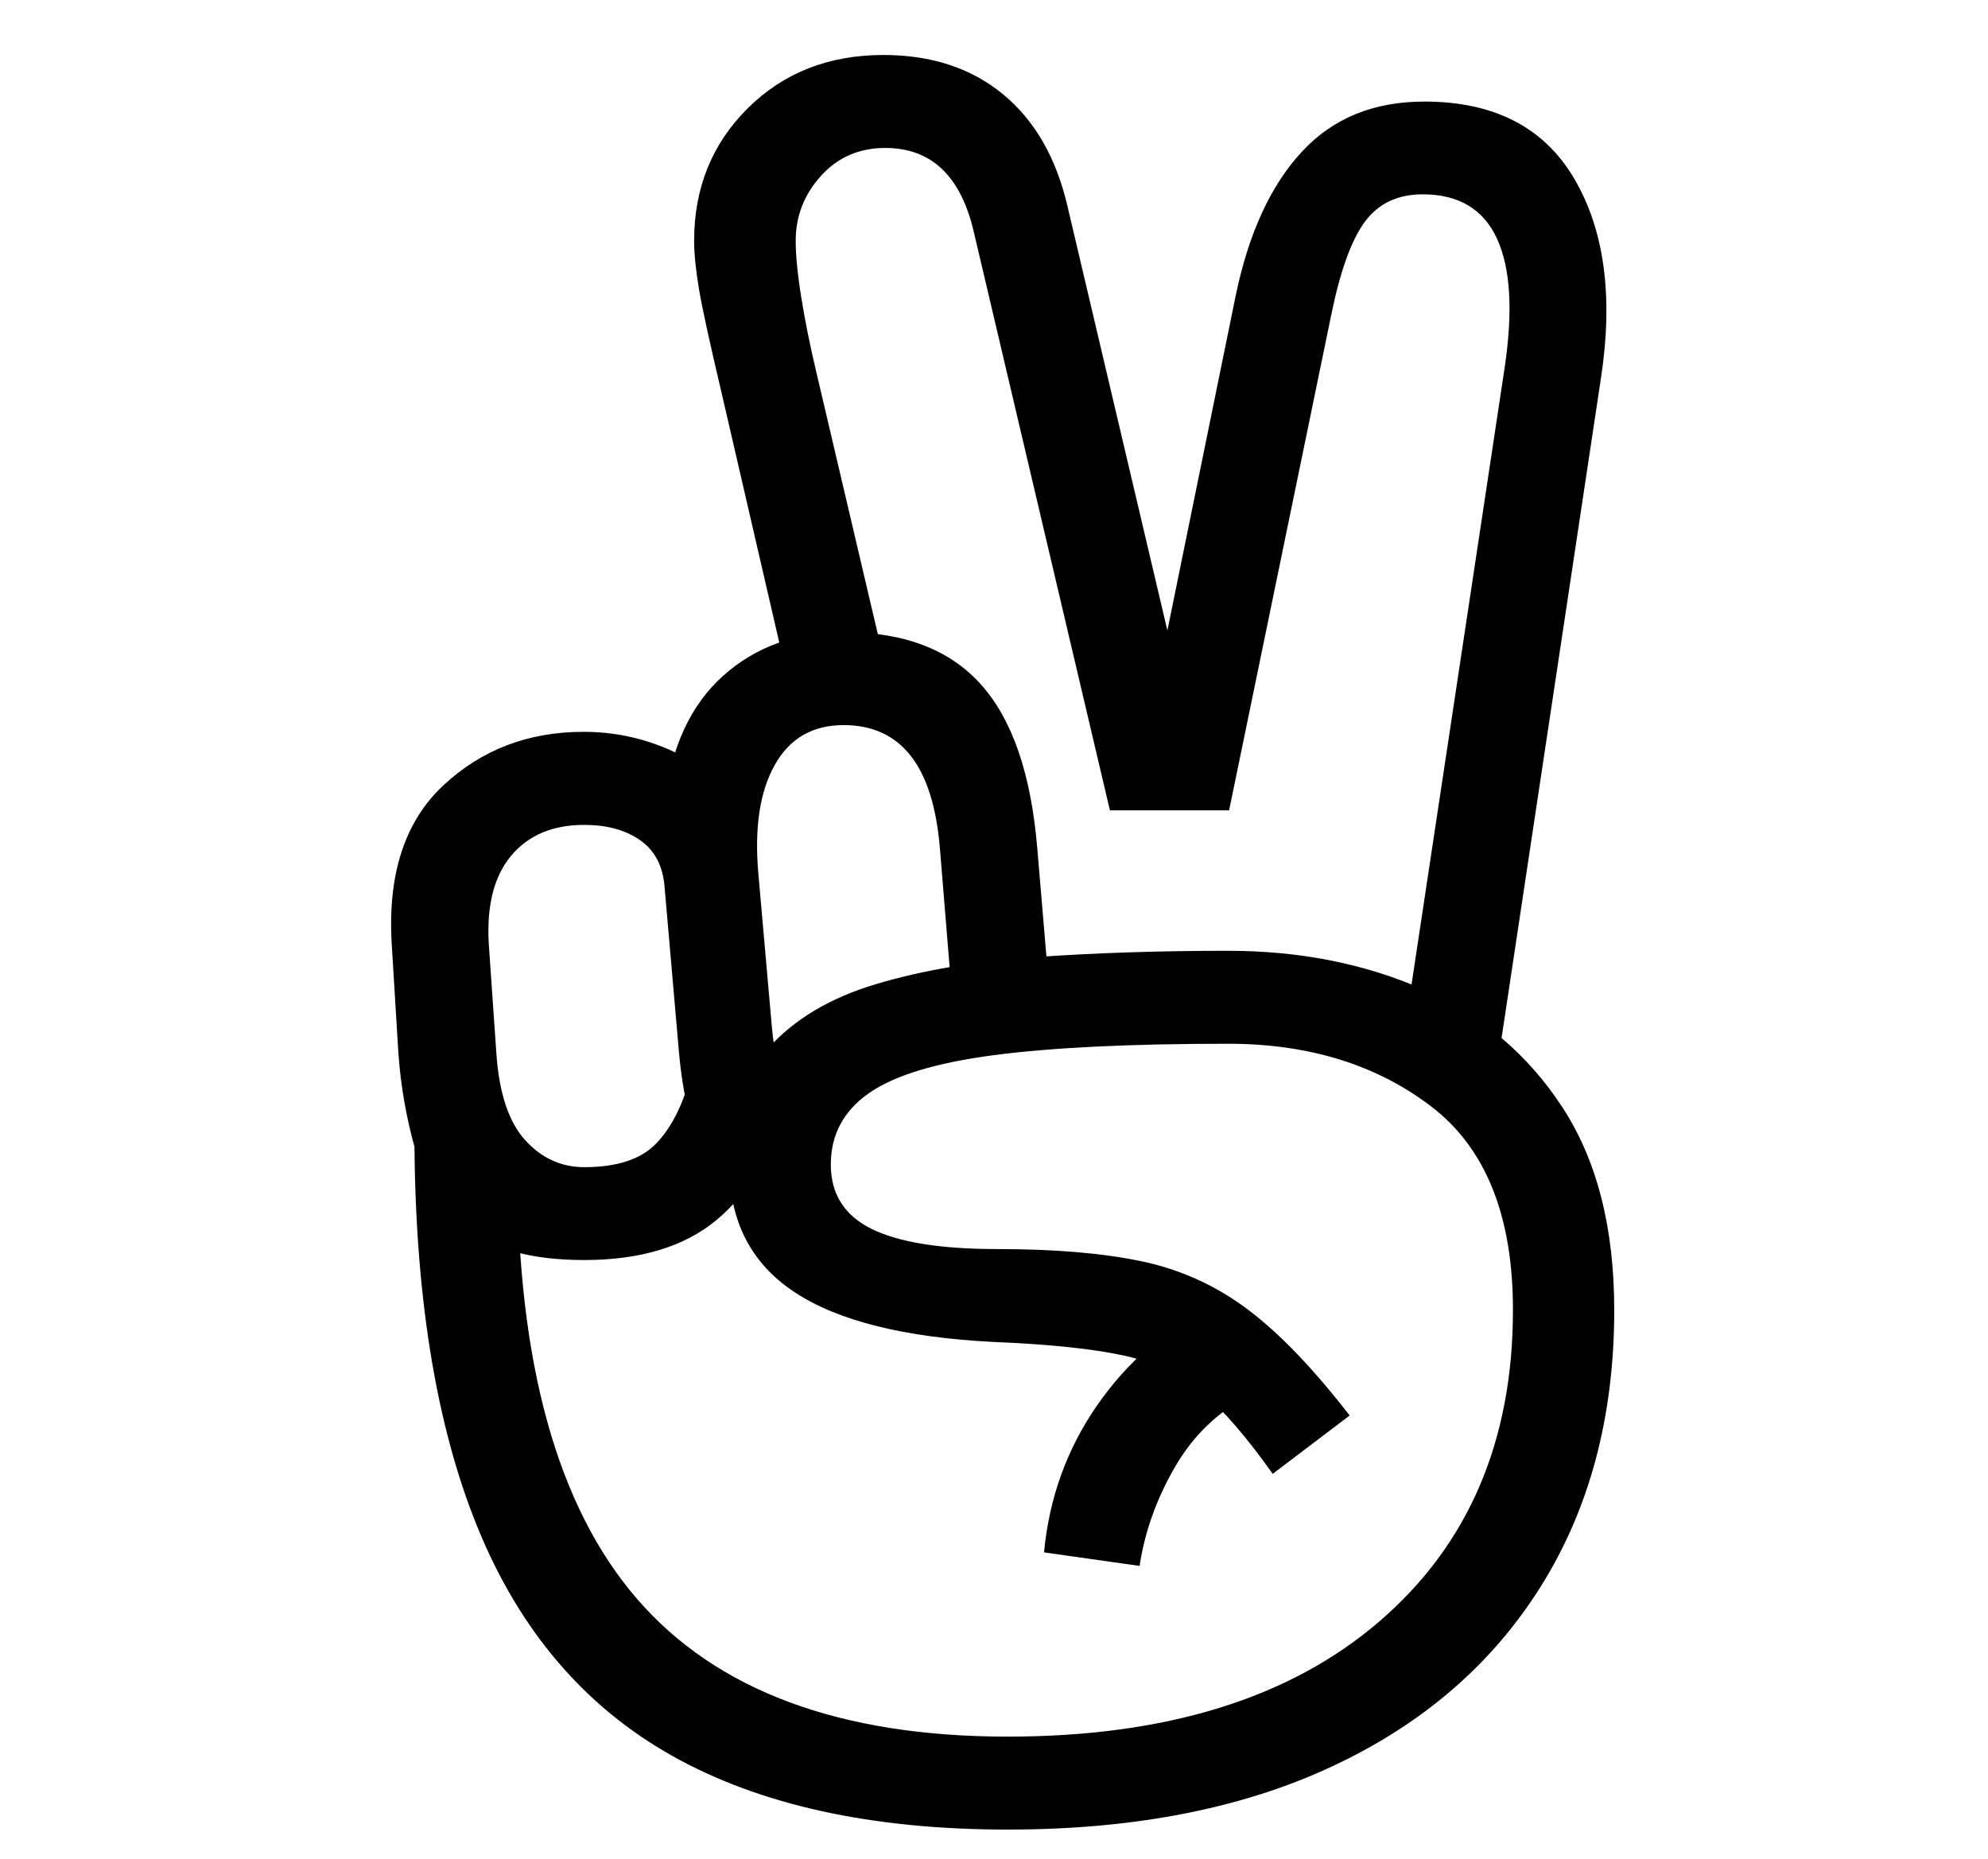
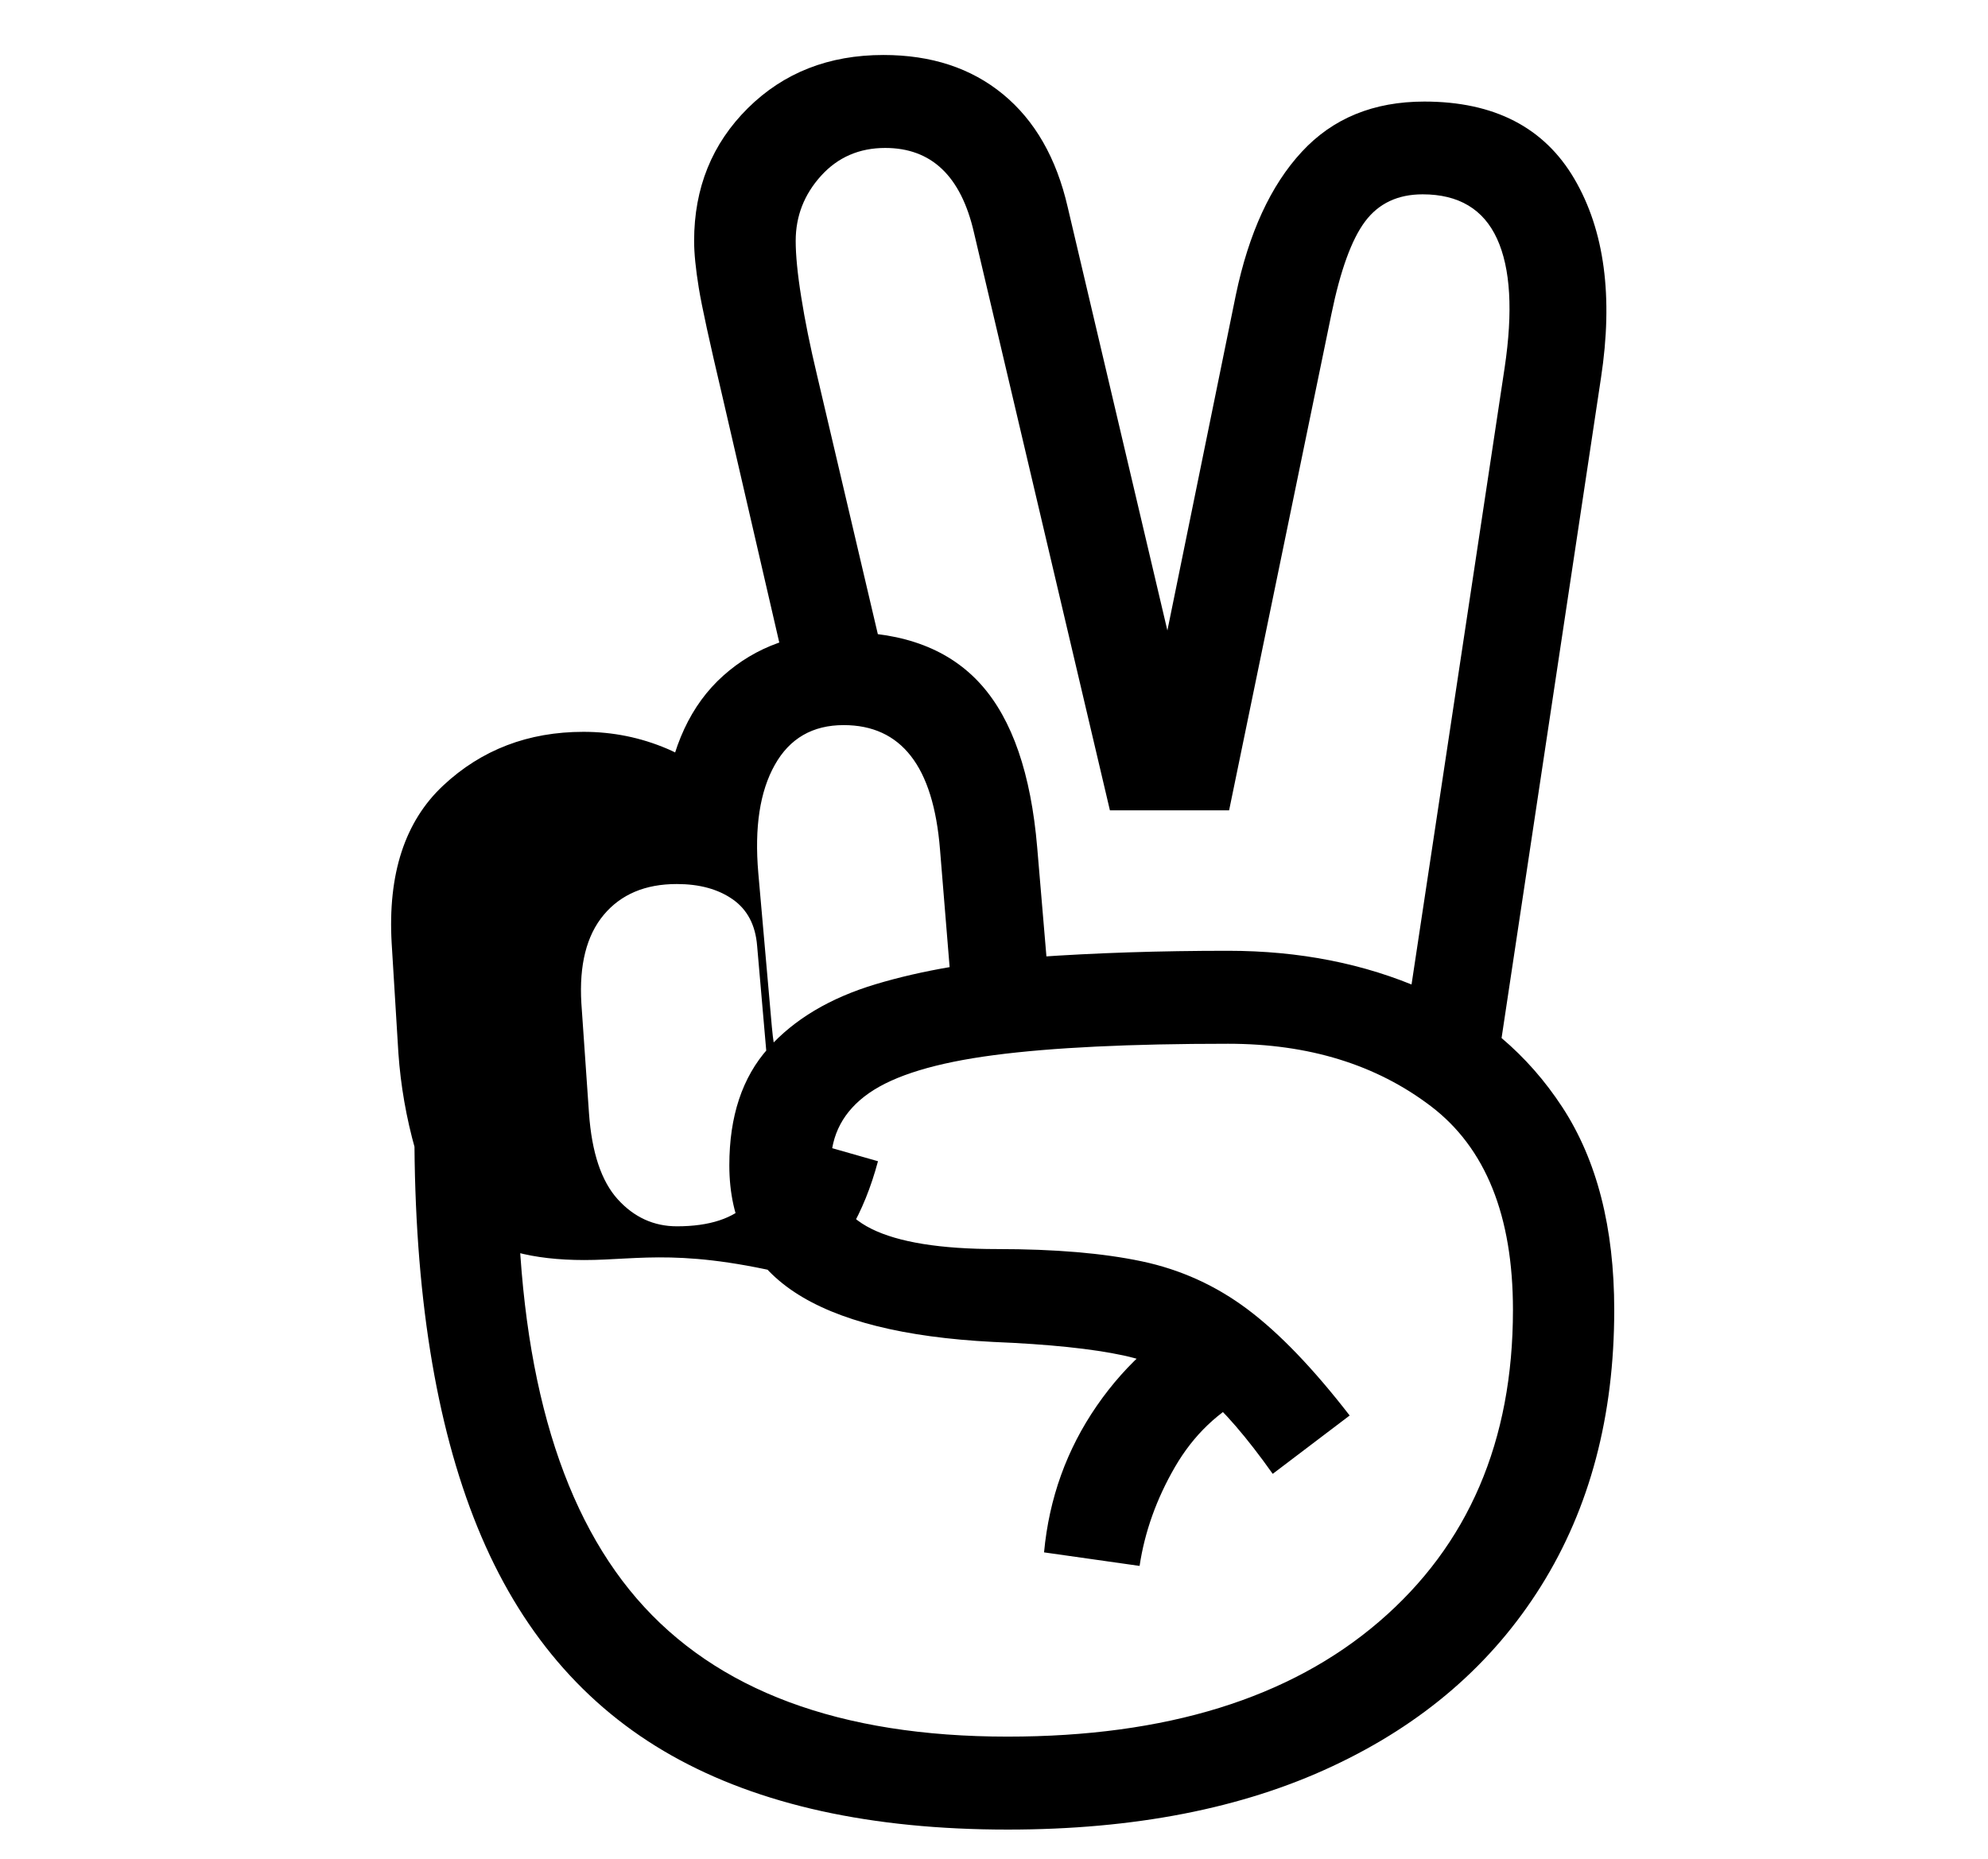
<svg xmlns="http://www.w3.org/2000/svg" id="Capa_1" x="0px" y="0px" viewBox="0 0 201 188" style="enable-background:new 0 0 201 188;" xml:space="preserve">
  <g>
-     <path d="M59.08,127.41c-5.24,0-9.17-1.05-11.79-3.16c-2.62-2.11-4.39-4.77-5.3-7.99c-0.91-3.22-1.48-6.48-1.71-9.78l-0.68-11.11  c-0.4-7.01,1.34-12.32,5.21-15.94c3.87-3.62,8.6-5.43,14.18-5.43c2.96,0,5.78,0.57,8.46,1.71c2.68,1.14,4.84,2.93,6.49,5.38h-6.75  c0.68-5.58,2.66-9.84,5.94-12.77c3.28-2.93,7.36-4.4,12.26-4.4c6.04,0,10.64,1.77,13.8,5.3c3.16,3.53,5.05,9.03,5.68,16.49  l1.62,19.14l-9.83,0.85l-1.62-19.82c-0.34-4.21-1.32-7.36-2.95-9.44c-1.62-2.08-3.89-3.12-6.79-3.12c-3.13,0-5.46,1.34-6.96,4.02  c-1.51,2.68-2.07,6.32-1.67,10.94l1.37,15.55c0.23,2.56,0.7,4.56,1.41,5.98c0.71,1.42,1.87,2.56,3.46,3.42l-2.22,10.08  c-4.84-1.14-7.96-3.13-9.36-5.98c-1.4-2.85-2.29-6.52-2.69-11.02l-1.45-16.66c-0.17-2.11-1-3.67-2.48-4.7  c-1.48-1.03-3.36-1.54-5.64-1.54c-3.19,0-5.65,1.04-7.39,3.12c-1.74,2.08-2.49,5.06-2.26,8.93l0.77,11.11  c0.28,3.99,1.25,6.89,2.91,8.72c1.65,1.82,3.65,2.73,5.98,2.73c3.3,0,5.73-0.8,7.26-2.39c1.54-1.59,2.71-3.9,3.5-6.92l9.57,2.73  c-1.42,5.3-3.76,9.29-7.01,11.96C69.16,126.07,64.72,127.41,59.08,127.41z M101.89,185c-13.79,0-25.11-2.49-33.97-7.48  c-8.86-4.99-15.41-12.69-19.65-23.11c-4.24-10.42-6.37-23.75-6.37-39.99l10.42,3.67c0,19.71,4.02,34.22,12.05,43.54  c8.03,9.31,20.54,13.97,37.51,13.97c16.01,0,28.53-3.87,37.55-11.62c9.03-7.75,13.54-18.26,13.54-31.53  c0-9.51-2.76-16.38-8.29-20.59c-5.53-4.21-12.36-6.32-20.51-6.32c-9.91,0-17.8,0.38-23.67,1.15c-5.87,0.77-10.08,2.05-12.65,3.85  c-2.56,1.79-3.85,4.2-3.85,7.22c0,2.96,1.37,5.13,4.1,6.49s6.98,2.05,12.73,2.05c5.81,0,10.68,0.41,14.61,1.24  c3.93,0.83,7.5,2.45,10.72,4.87c3.22,2.42,6.65,6,10.3,10.72l-7.78,5.9c-2.62-3.7-5-6.45-7.13-8.25c-2.14-1.79-4.79-3.03-7.95-3.72  c-3.16-0.68-7.56-1.14-13.2-1.37c-9-0.46-15.7-2.14-20.08-5.04c-4.39-2.91-6.58-7.18-6.58-12.82c0-4.96,1.31-8.9,3.93-11.83  c2.62-2.93,6.25-5.1,10.9-6.49c4.64-1.39,10.01-2.31,16.11-2.73c6.09-0.43,12.59-0.64,19.48-0.64c7.23,0,13.8,1.3,19.7,3.89  c5.9,2.59,10.6,6.57,14.1,11.92c3.5,5.36,5.25,12.19,5.25,20.51c0,10.71-2.46,20.01-7.39,27.9c-4.93,7.89-11.96,13.97-21.11,18.24  C125.6,182.87,114.65,185,101.89,185z M150.51,113.65l-8.89-6.84l10.51-69.64c0.85-5.7,0.6-10.04-0.77-13.03  c-1.37-2.99-3.88-4.49-7.52-4.49c-2.51,0-4.44,0.91-5.81,2.73c-1.37,1.82-2.51,4.96-3.42,9.4l-10.34,50.16h-12.05L98.47,23.5  c-1.31-5.7-4.3-8.54-8.97-8.54c-2.62,0-4.79,0.94-6.49,2.82s-2.56,4.07-2.56,6.58c0,1.42,0.18,3.32,0.56,5.68  c0.37,2.36,0.9,4.97,1.58,7.82l6.92,29.48l-9.66,2.22L73,39.91c-1.25-5.3-2.04-8.9-2.35-10.81c-0.31-1.91-0.47-3.49-0.47-4.74  c0-5.35,1.81-9.83,5.43-13.42c3.62-3.59,8.19-5.38,13.71-5.38c4.84,0,8.87,1.32,12.09,3.97c3.22,2.65,5.4,6.45,6.54,11.41  l10.08,42.81l6.92-33.92c1.31-6.27,3.53-11.09,6.67-14.48c3.13-3.39,7.26-5.08,12.39-5.08c7.06,0,12.12,2.61,15.17,7.82  c3.05,5.21,3.94,11.92,2.69,20.12L150.51,113.65z M115.22,158.34l-9.66-1.37c0.51-5.47,2.29-10.41,5.34-14.83  c3.05-4.41,6.91-7.76,11.58-10.04l3.93,8.97c-3.19,1.6-5.73,4.02-7.61,7.26S115.73,154.93,115.22,158.34z" />
+     <path d="M59.08,127.41c-5.24,0-9.17-1.05-11.79-3.16c-2.62-2.11-4.39-4.77-5.3-7.99c-0.91-3.22-1.48-6.48-1.71-9.78l-0.68-11.11  c-0.4-7.01,1.34-12.32,5.21-15.94c3.87-3.62,8.6-5.43,14.18-5.43c2.96,0,5.78,0.57,8.46,1.71c2.68,1.14,4.84,2.93,6.49,5.38h-6.75  c0.68-5.58,2.66-9.84,5.94-12.77c3.28-2.93,7.36-4.4,12.26-4.4c6.04,0,10.64,1.77,13.8,5.3c3.16,3.53,5.05,9.03,5.68,16.49  l1.62,19.14l-9.83,0.85l-1.62-19.82c-0.34-4.21-1.32-7.36-2.95-9.44c-1.62-2.08-3.89-3.12-6.79-3.12c-3.13,0-5.46,1.34-6.96,4.02  c-1.51,2.68-2.07,6.32-1.67,10.94l1.37,15.55c0.23,2.56,0.7,4.56,1.41,5.98c0.71,1.42,1.87,2.56,3.46,3.42l-2.22,10.08  c-1.4-2.85-2.29-6.52-2.69-11.02l-1.45-16.66c-0.17-2.11-1-3.67-2.48-4.7  c-1.48-1.03-3.36-1.54-5.64-1.54c-3.19,0-5.65,1.04-7.39,3.12c-1.74,2.08-2.49,5.06-2.26,8.93l0.77,11.11  c0.28,3.99,1.25,6.89,2.91,8.72c1.65,1.82,3.65,2.73,5.98,2.73c3.3,0,5.73-0.8,7.26-2.39c1.54-1.59,2.71-3.9,3.5-6.92l9.57,2.73  c-1.42,5.3-3.76,9.29-7.01,11.96C69.16,126.07,64.72,127.41,59.08,127.41z M101.89,185c-13.79,0-25.11-2.49-33.97-7.48  c-8.86-4.99-15.41-12.69-19.65-23.11c-4.24-10.42-6.37-23.75-6.37-39.99l10.42,3.67c0,19.71,4.02,34.22,12.05,43.54  c8.03,9.31,20.54,13.97,37.51,13.97c16.01,0,28.53-3.87,37.55-11.62c9.03-7.75,13.54-18.26,13.54-31.53  c0-9.51-2.76-16.38-8.29-20.59c-5.53-4.21-12.36-6.32-20.51-6.32c-9.91,0-17.8,0.38-23.67,1.15c-5.87,0.77-10.08,2.05-12.65,3.85  c-2.56,1.79-3.85,4.2-3.85,7.22c0,2.96,1.37,5.13,4.1,6.49s6.98,2.05,12.73,2.05c5.81,0,10.68,0.41,14.61,1.24  c3.93,0.83,7.5,2.45,10.72,4.87c3.22,2.42,6.65,6,10.3,10.72l-7.78,5.9c-2.62-3.7-5-6.45-7.13-8.25c-2.14-1.79-4.79-3.03-7.95-3.72  c-3.16-0.68-7.56-1.14-13.2-1.37c-9-0.46-15.7-2.14-20.08-5.04c-4.39-2.91-6.58-7.18-6.58-12.82c0-4.96,1.31-8.9,3.93-11.83  c2.62-2.93,6.25-5.1,10.9-6.49c4.64-1.39,10.01-2.31,16.11-2.73c6.09-0.43,12.59-0.64,19.48-0.64c7.23,0,13.8,1.3,19.7,3.89  c5.9,2.59,10.6,6.57,14.1,11.92c3.5,5.36,5.25,12.19,5.25,20.51c0,10.71-2.46,20.01-7.39,27.9c-4.93,7.89-11.96,13.97-21.11,18.24  C125.6,182.87,114.65,185,101.89,185z M150.51,113.65l-8.89-6.84l10.51-69.64c0.85-5.7,0.6-10.04-0.77-13.03  c-1.37-2.99-3.88-4.49-7.52-4.49c-2.51,0-4.44,0.91-5.81,2.73c-1.37,1.82-2.51,4.96-3.42,9.4l-10.34,50.16h-12.05L98.47,23.5  c-1.31-5.7-4.3-8.54-8.97-8.54c-2.62,0-4.79,0.94-6.49,2.82s-2.56,4.07-2.56,6.58c0,1.42,0.18,3.32,0.56,5.68  c0.37,2.36,0.9,4.97,1.58,7.82l6.92,29.48l-9.66,2.22L73,39.91c-1.25-5.3-2.04-8.9-2.35-10.81c-0.31-1.91-0.47-3.49-0.47-4.74  c0-5.35,1.81-9.83,5.43-13.42c3.62-3.59,8.19-5.38,13.71-5.38c4.84,0,8.87,1.32,12.09,3.97c3.22,2.65,5.4,6.45,6.54,11.41  l10.08,42.81l6.92-33.92c1.31-6.27,3.53-11.09,6.67-14.48c3.13-3.39,7.26-5.08,12.39-5.08c7.06,0,12.12,2.61,15.17,7.82  c3.05,5.21,3.94,11.92,2.69,20.12L150.51,113.65z M115.22,158.34l-9.66-1.37c0.51-5.47,2.29-10.41,5.34-14.83  c3.05-4.41,6.91-7.76,11.58-10.04l3.93,8.97c-3.19,1.6-5.73,4.02-7.61,7.26S115.73,154.93,115.22,158.34z" />
  </g>
</svg>